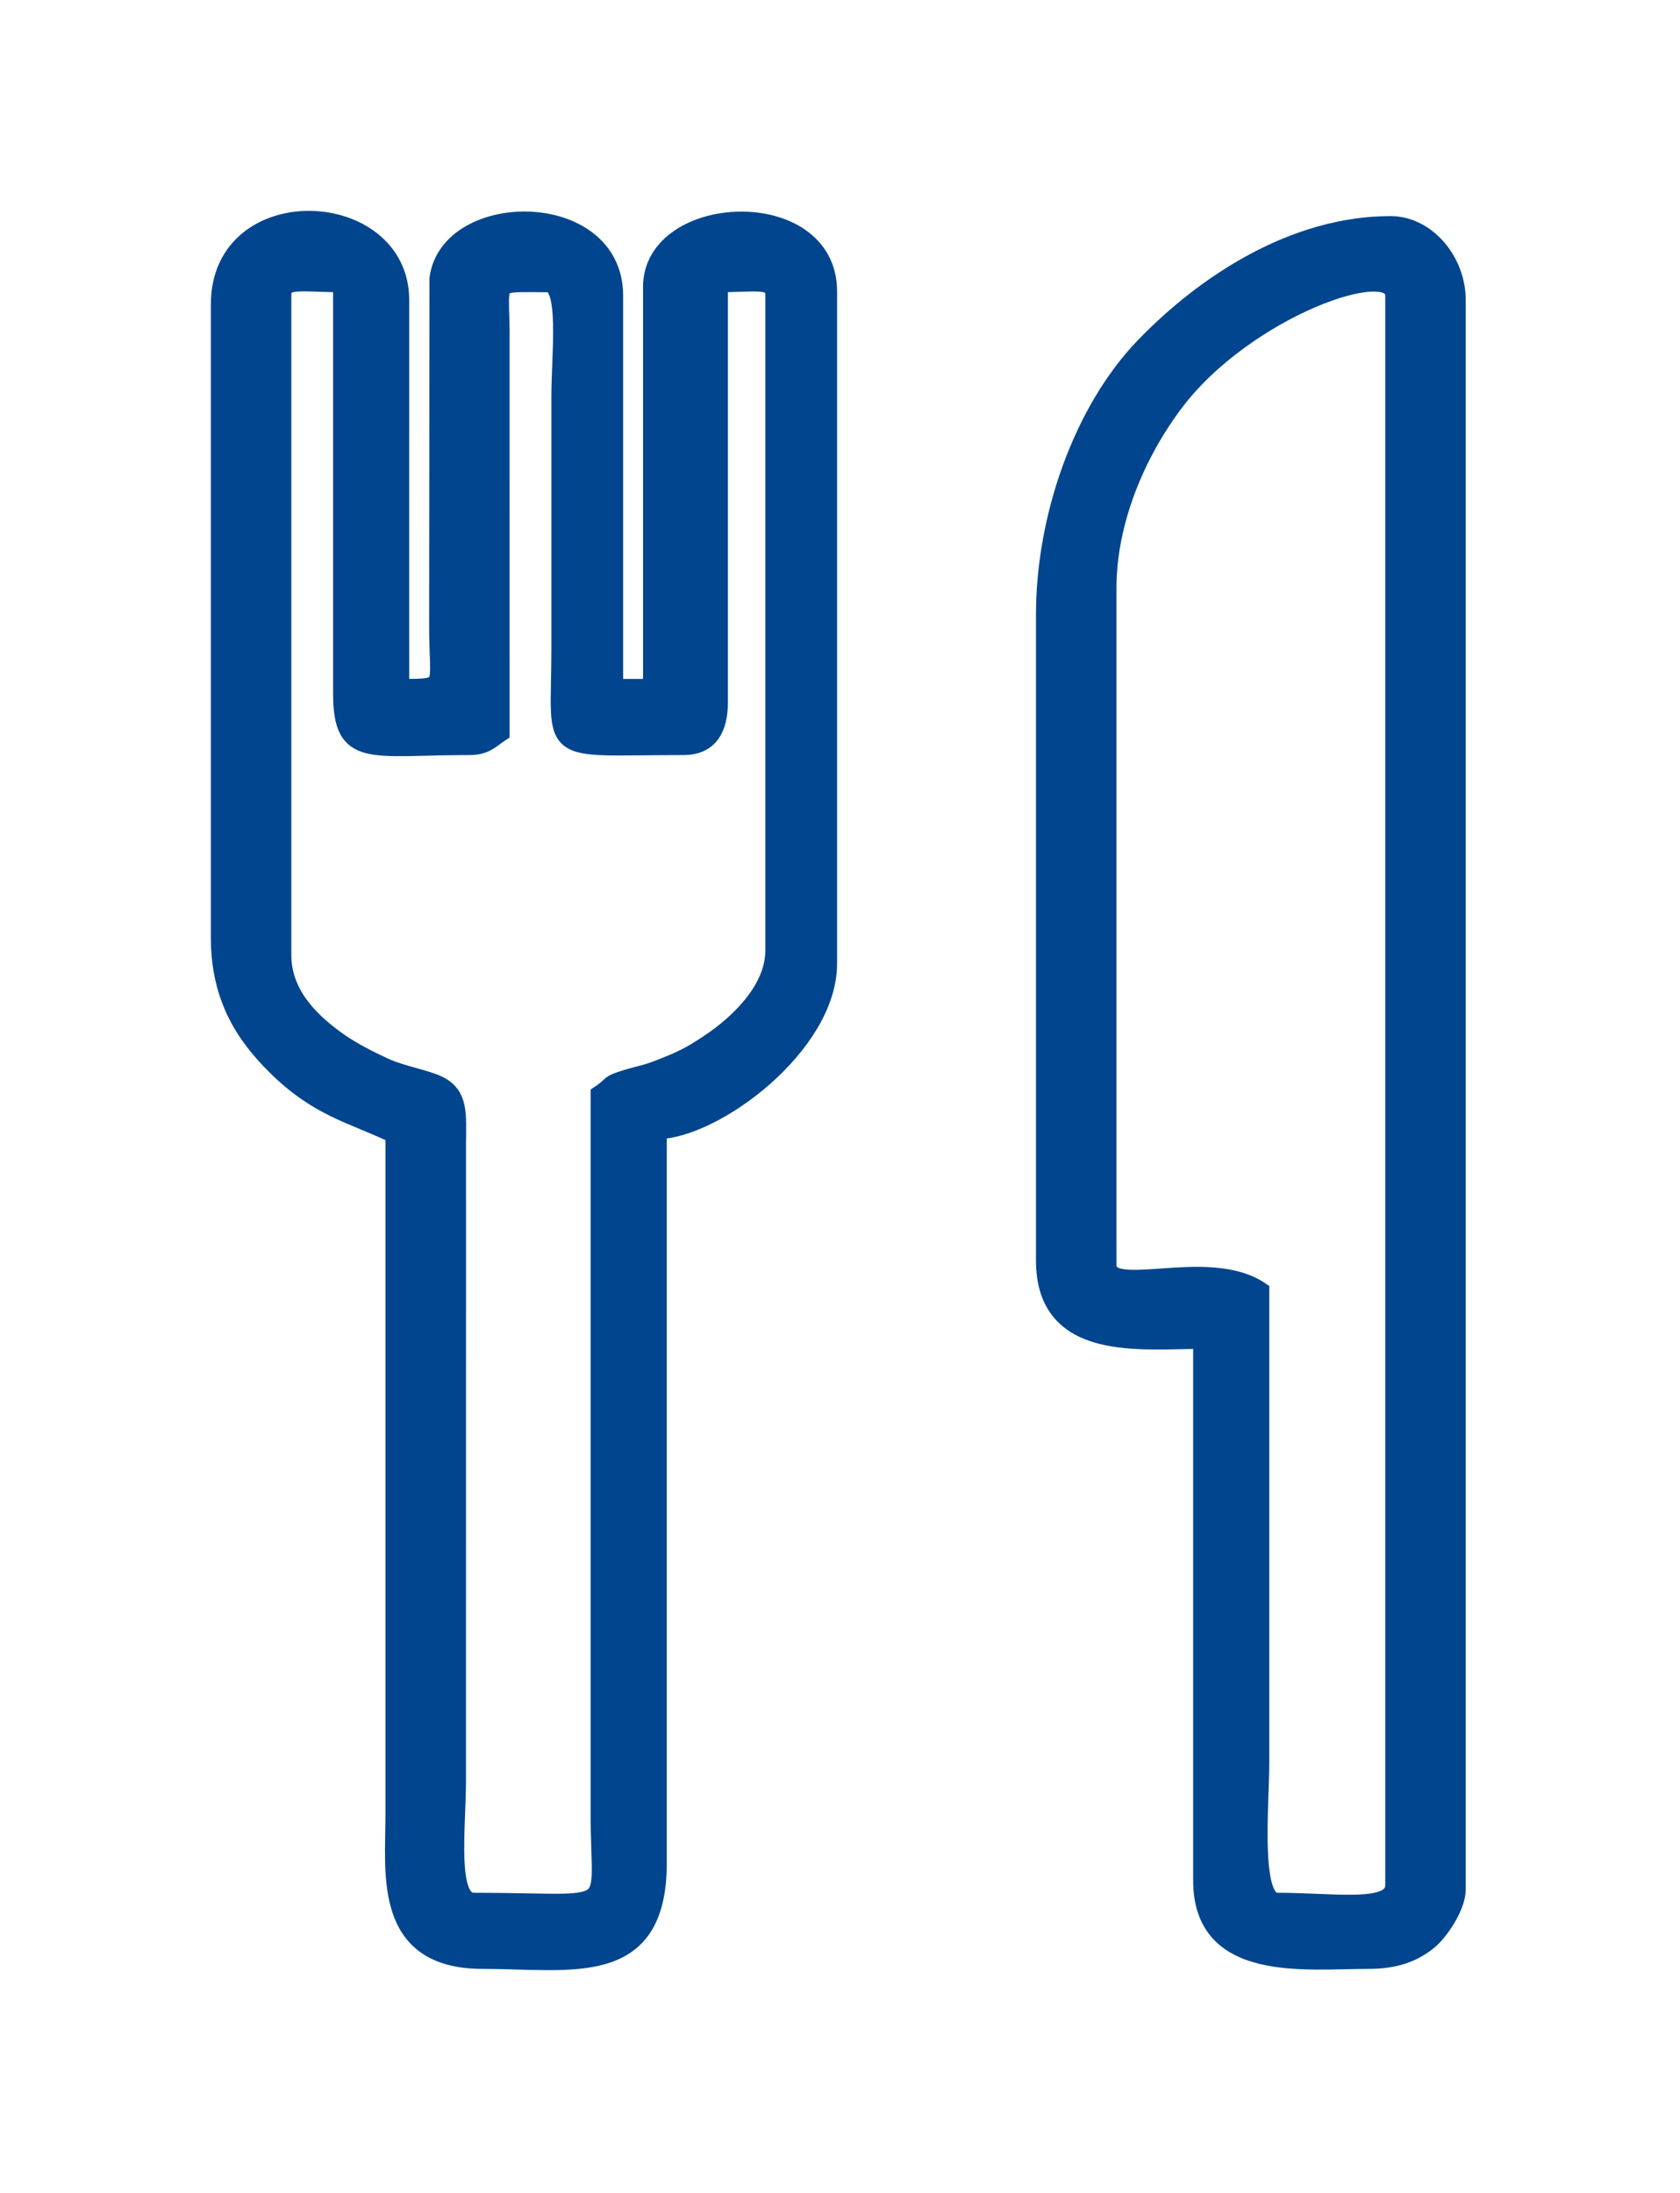
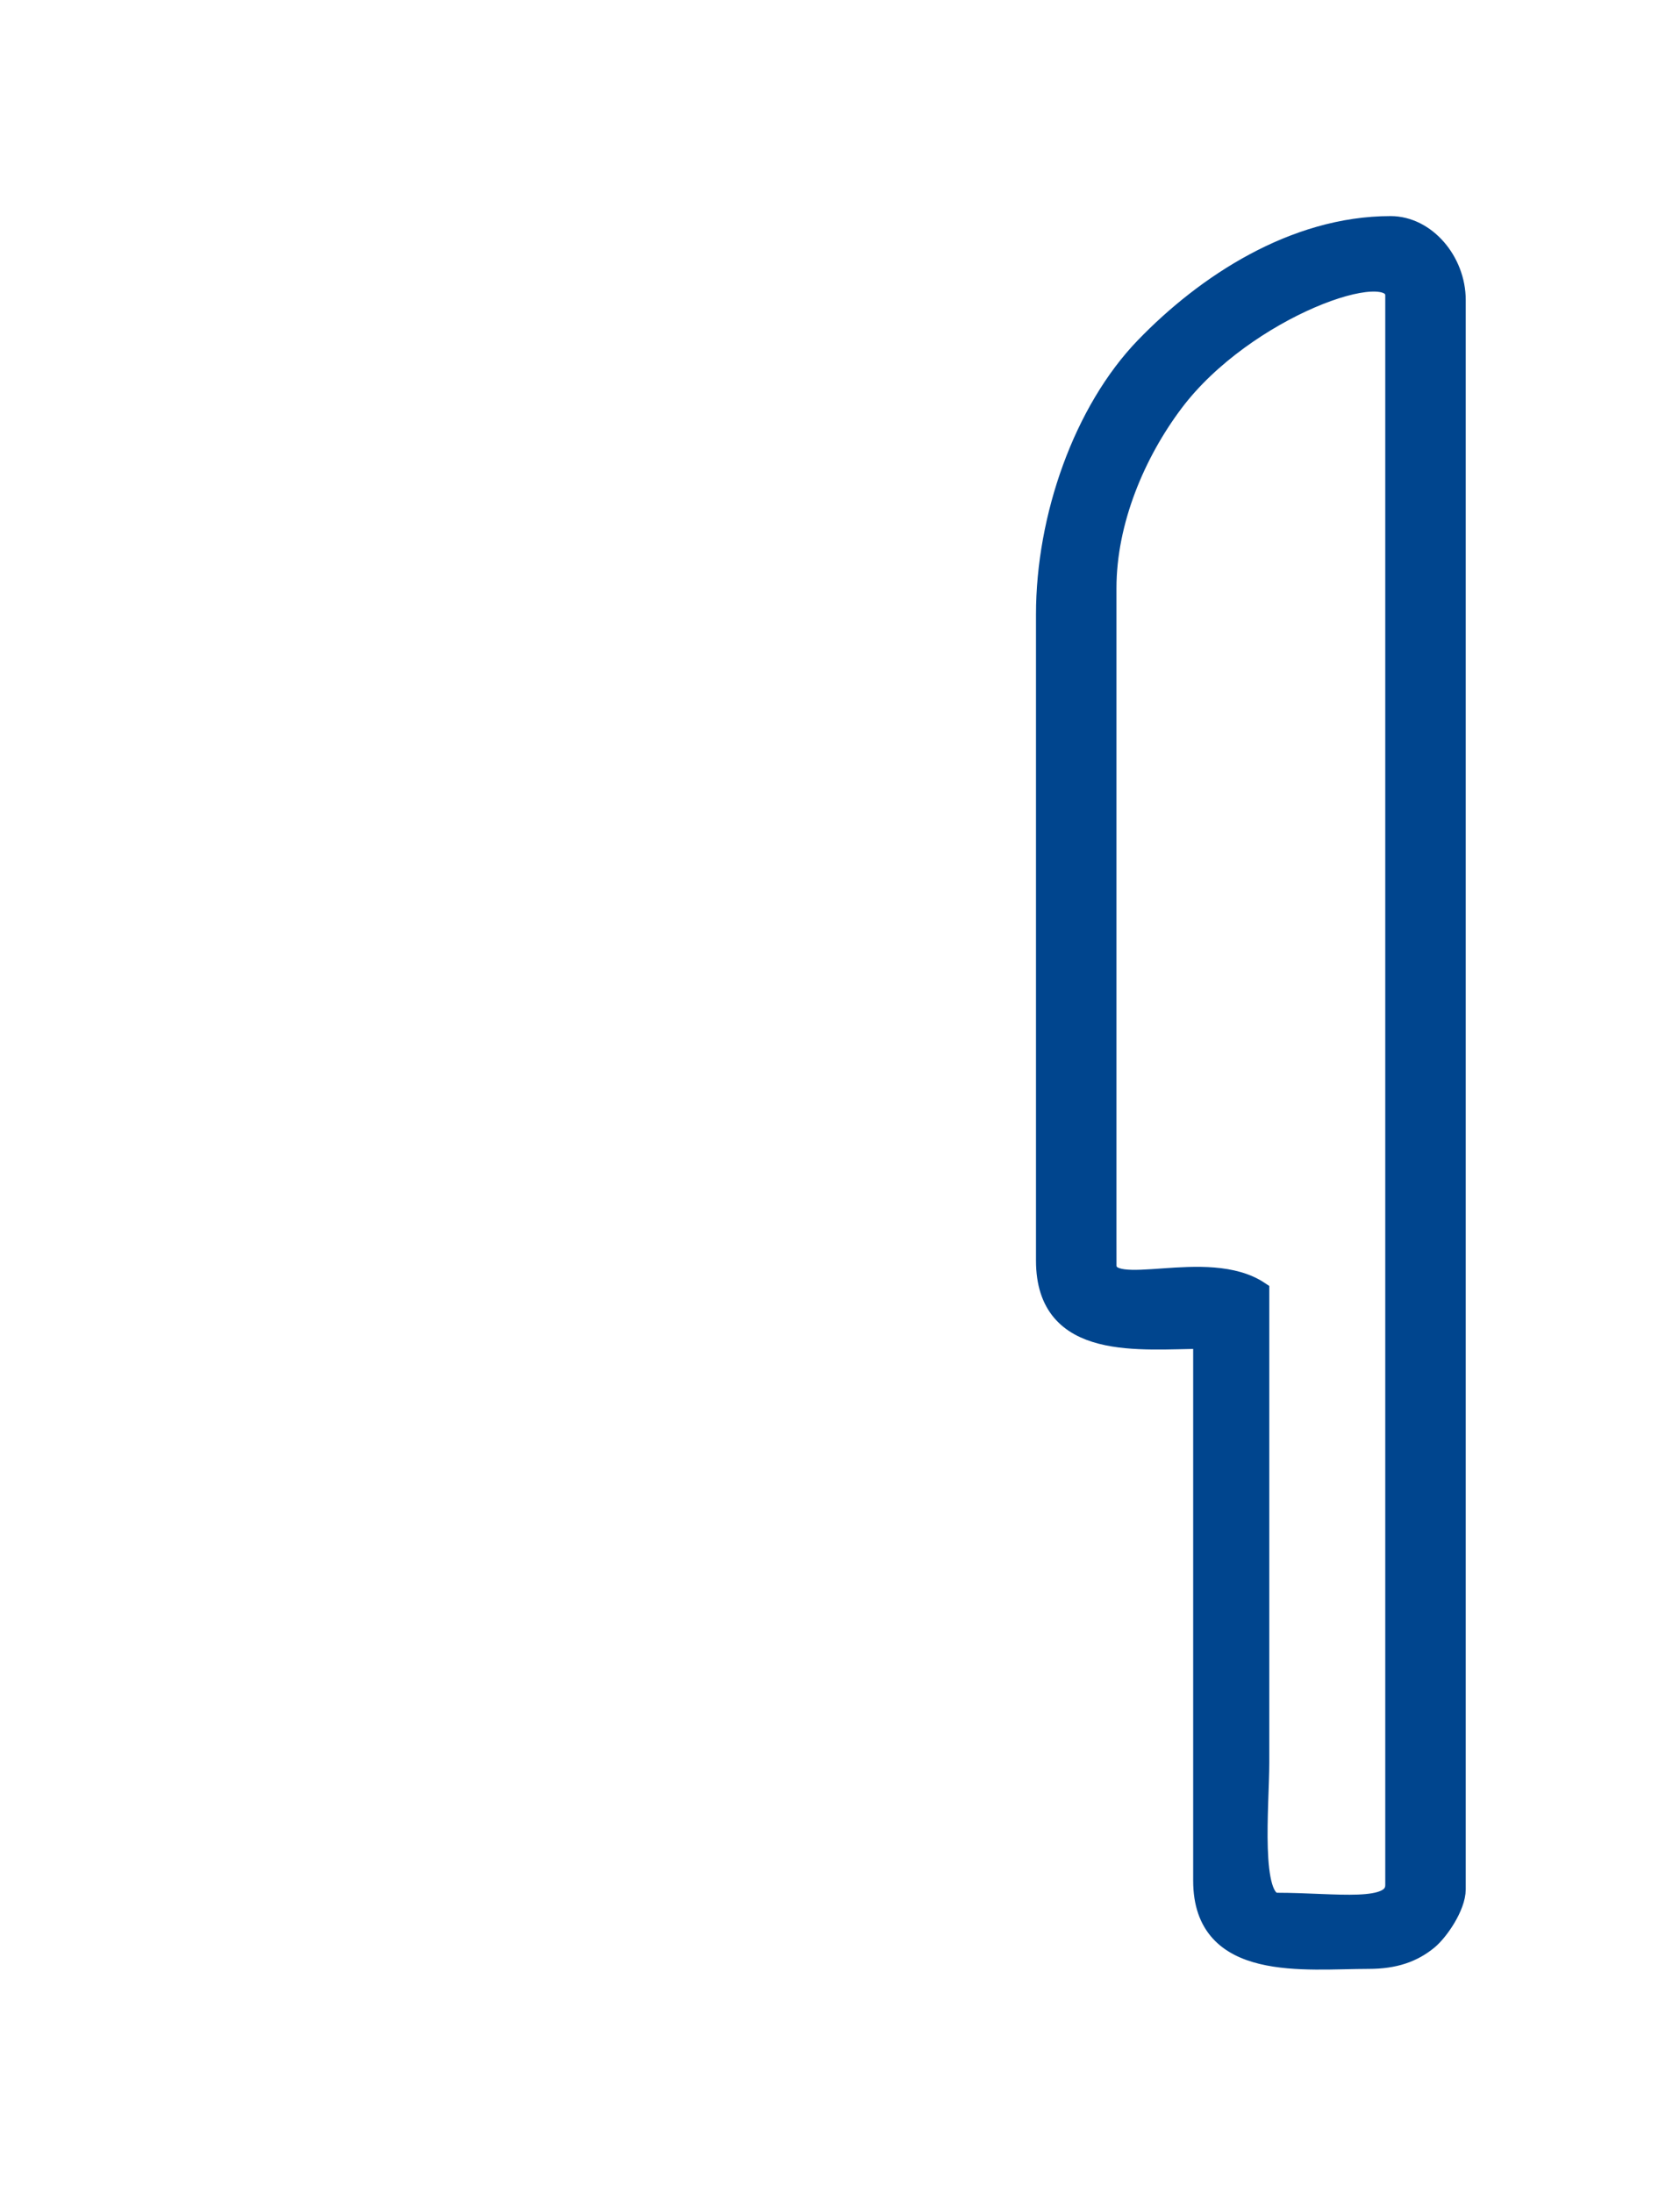
<svg xmlns="http://www.w3.org/2000/svg" width="100%" height="100%" viewBox="0 0 59 77" version="1.1" xml:space="preserve" style="fill-rule:evenodd;clip-rule:evenodd;stroke-miterlimit:22.926;">
-   <path d="M21.083,38.44l0,25.297c0,3.65 0.771,3.067 -4.445,3.067c-0.963,0 -0.613,-2.599 -0.613,-4.293l0.001,-22.387c0.009,-1.017 0.069,-1.641 -0.612,-1.994c-0.405,-0.21 -1.323,-0.377 -1.843,-0.611c-0.556,-0.248 -1.216,-0.585 -1.688,-0.918c-0.878,-0.62 -1.992,-1.598 -1.992,-3.068l-0,-23.152c-0,-0.668 0.651,-0.459 2.147,-0.459l-0,14.412c-0,2.311 0.928,1.84 4.446,1.84c0.563,-0 0.741,-0.238 1.073,-0.46l-0.001,-14.107c-0.018,-1.864 -0.286,-1.685 1.688,-1.685c0.768,-0 0.46,2.526 0.46,3.986l0,8.893c-0.001,3.816 -0.597,3.373 4.293,3.373c0.914,-0 1.227,-0.619 1.227,-1.534l-0,-14.718c1.403,-0 1.993,-0.194 1.993,0.459l-0,22.999c-0,1.433 -1.355,2.644 -2.267,3.253c-0.7,0.467 -0.97,0.602 -1.826,0.934c-0.441,0.172 -0.581,0.175 -1.061,0.317c-0.748,0.223 -0.468,0.213 -0.98,0.556Zm-13.338,-27.752l-0,22.232c-0,2.101 0.865,3.408 1.951,4.488c1.499,1.488 2.68,1.691 4.181,2.411l0,23.918c0,2.058 -0.426,5.06 3.067,5.06c3.132,0 6.133,0.695 6.133,-3.373l-0,-25.758c2.049,-0.045 5.98,-2.999 5.98,-5.826l-0,-23.612c-0,-3.393 -6.134,-3.108 -6.134,-0.153l0,14.106l-1.379,-0l0,-13.8c0,-3.396 -5.753,-3.359 -6.121,-0.6l-0.012,12.253c0.003,2.164 0.372,2.147 -1.38,2.147l-0,-13.647c-0,-3.599 -6.286,-3.89 -6.286,0.154Z" style="fill:#00458e;stroke:#00458e;stroke-width:0.68px;" />
  <path d="M38.869,44.419l0,-23.765c0,-2.361 1.022,-4.754 2.362,-6.531c2.489,-3.301 7.758,-5.163 7.758,-3.742l-0,55.81c-0,0.985 -2.053,0.613 -4.141,0.613c-0.955,0 -0.612,-3.412 -0.612,-4.906l-0,-16.56c-1.841,-1.232 -5.367,0.312 -5.367,-0.919Zm-2.146,-22.845l-0,22.692c-0,3.227 3.356,2.759 5.52,2.759l-0,19.013c-0,3.242 3.59,2.759 5.825,2.759c0.914,0 1.553,-0.229 2.09,-0.669c0.373,-0.306 0.977,-1.181 0.977,-1.784l0,-55.81c0,-1.359 -1.05,-2.606 -2.3,-2.606c-3.387,0 -6.506,2.055 -8.627,4.251c-2.167,2.244 -3.485,5.986 -3.485,9.395Z" style="fill:#00458e;stroke:#00458e;stroke-width:0.68px;" />
</svg>